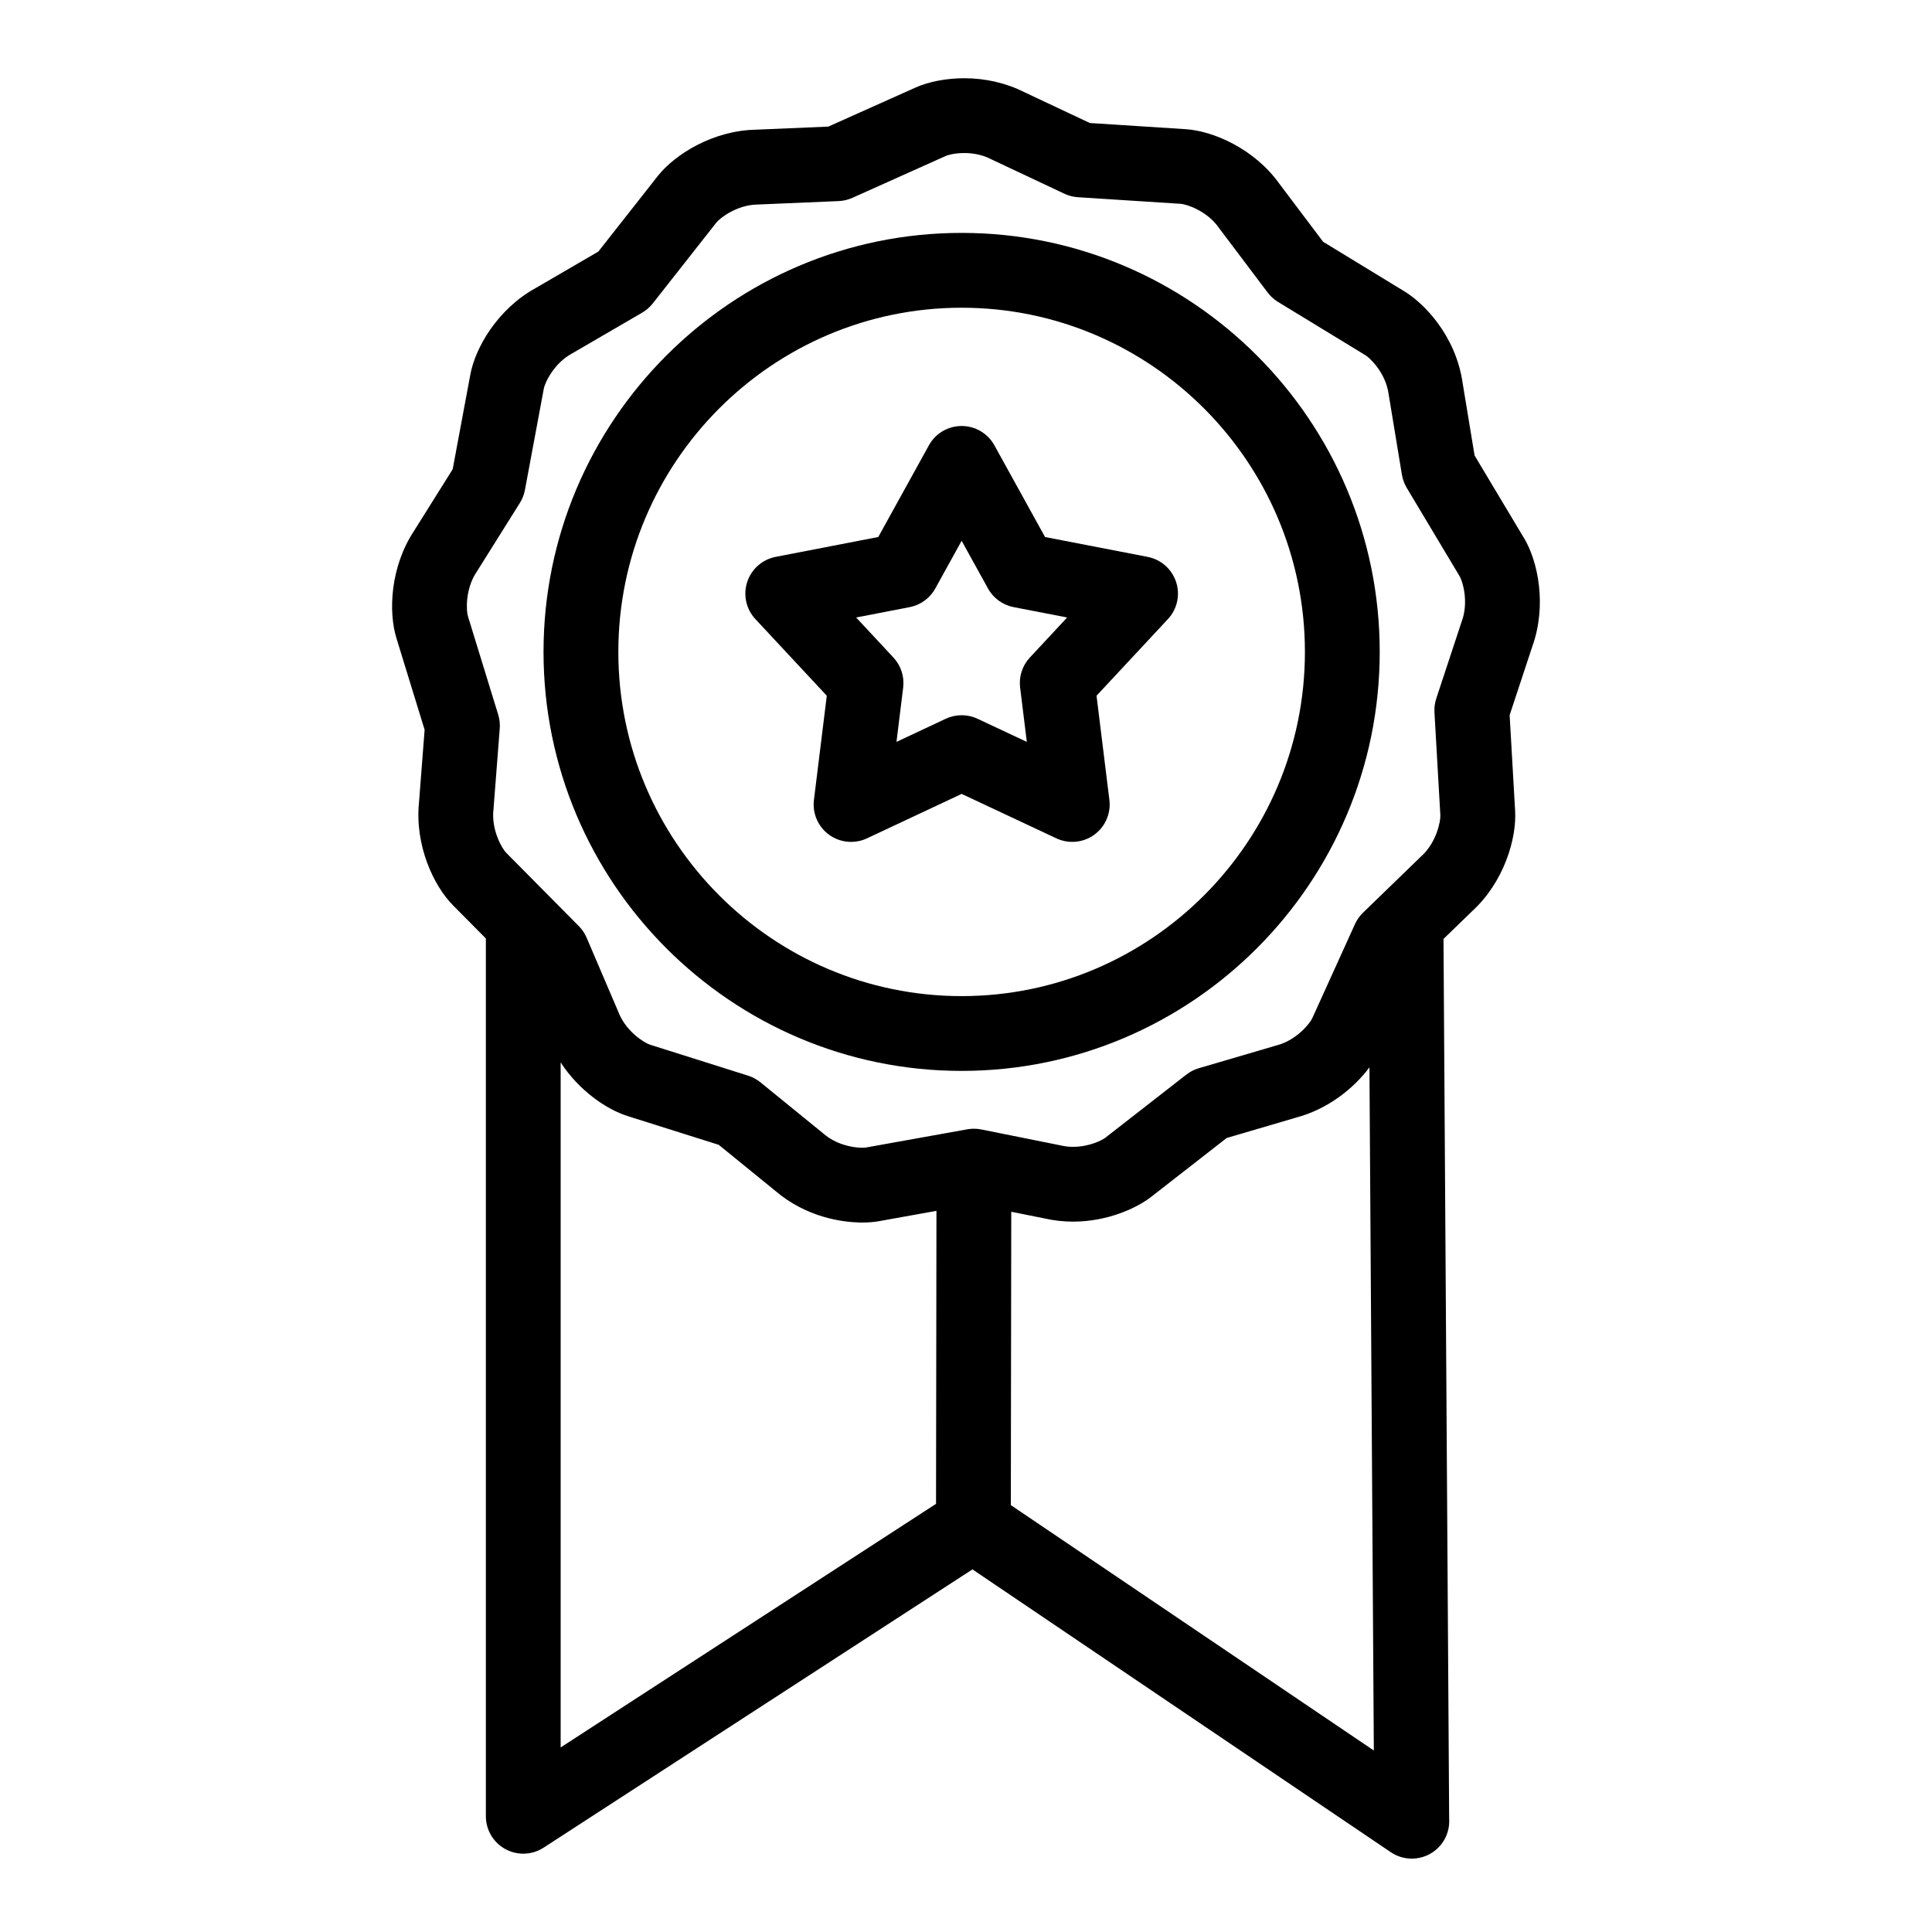
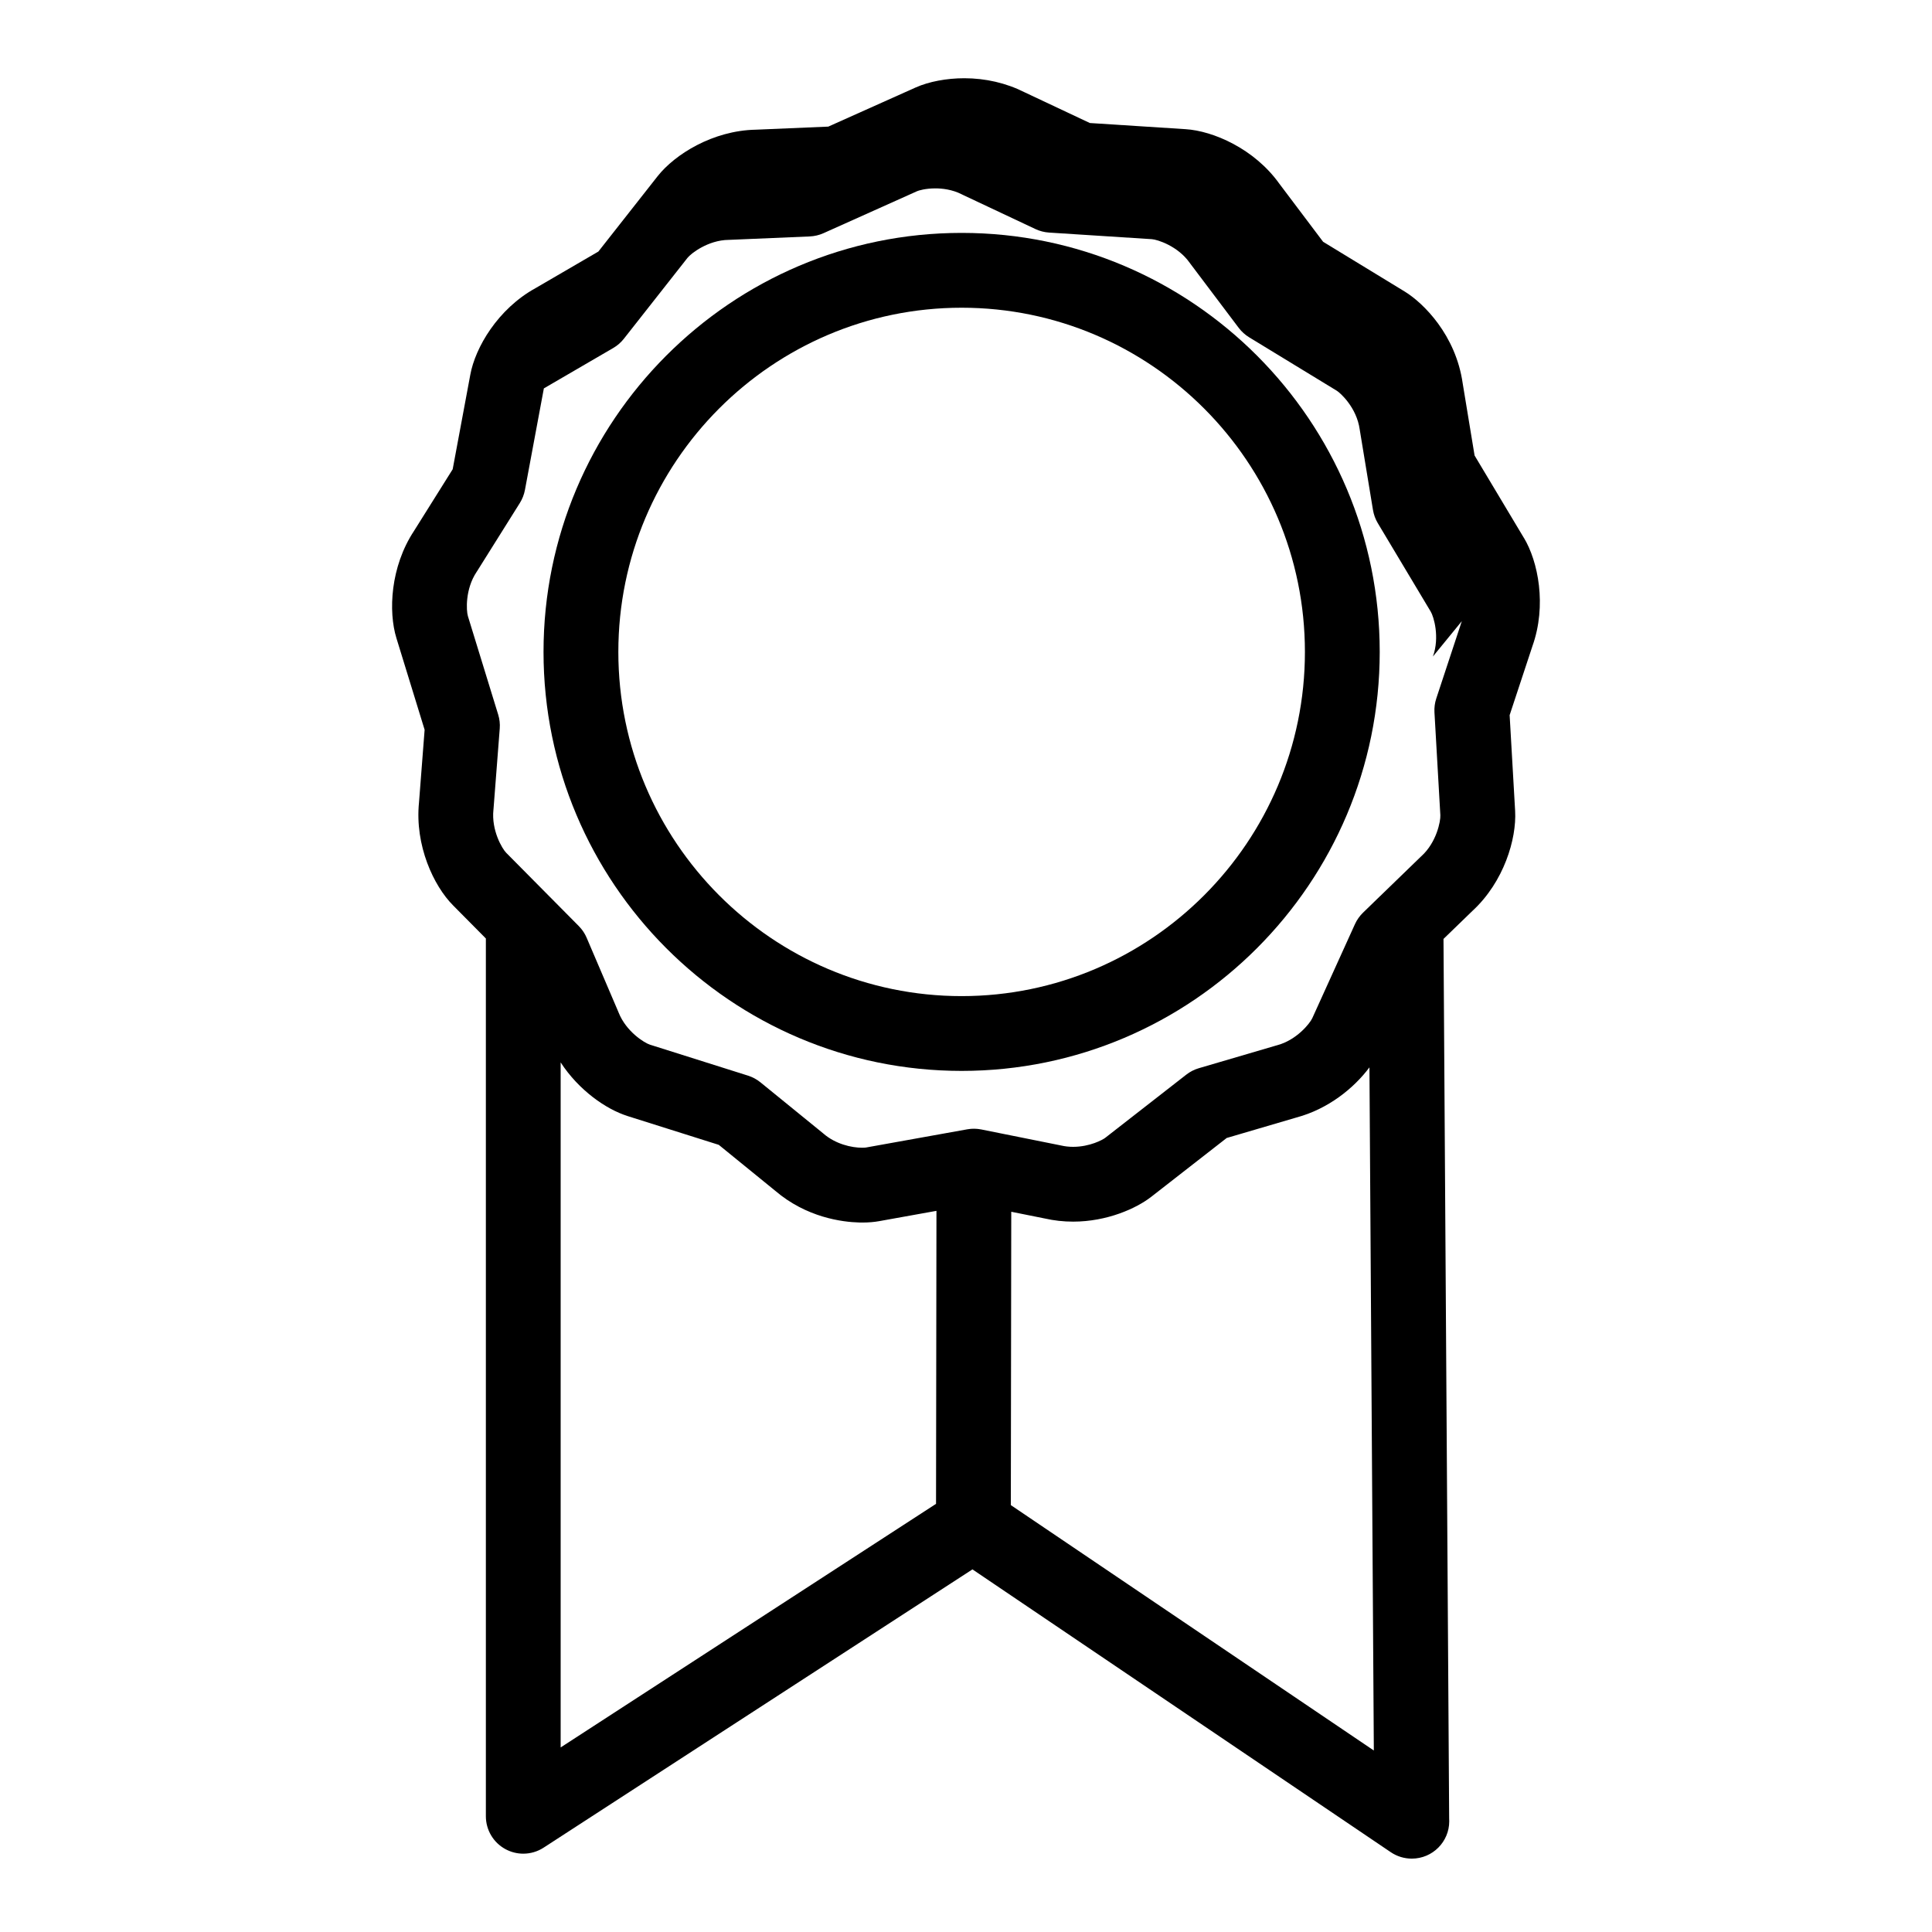
<svg xmlns="http://www.w3.org/2000/svg" fill="#000000" width="800px" height="800px" version="1.1" viewBox="144 144 512 512">
  <g>
-     <path d="m547.83 286.52-13.051-21.809-3.141-19.059c-1.82-12.895-10.449-21.359-15.32-24.355l-21.68-13.223-11.605-15.395c-6.637-9.281-17.547-13.996-24.879-14.449l-25.336-1.629-17.406-8.199c-4.769-2.398-10.25-3.668-15.863-3.668-4.68 0-9.359 0.883-12.867 2.441l-23.176 10.379-19.23 0.816c-11.34 0.223-21.406 6.516-25.992 12.316l-15.711 19.98-16.641 9.688c-10.023 5.516-16 15.789-17.301 22.98l-4.664 25.02-10.246 16.344c-6.277 9.504-6.828 21.367-4.668 28.402l7.477 24.301-1.488 19.246c-1.152 11.398 3.894 22.16 9.059 27.32l8.66 8.742v232.62c0 3.633 1.988 6.977 5.184 8.711 1.48 0.801 3.106 1.203 4.731 1.203 1.883 0 3.762-0.535 5.394-1.598l113.64-73.742 110.87 74.953c1.668 1.129 3.606 1.699 5.551 1.699h0.039c5.465-0.012 9.895-4.445 9.895-9.914 0-0.23-0.008-0.465-0.023-0.695l-1.5-233.12 7.676-7.434c8.344-7.691 11.715-19.078 11.309-26.461l-1.457-25.414 6.047-18.309c3.832-10.758 1.508-22.418-2.277-28.695zm-237.57 153.23 24.219 7.644 14.941 12.156c8.336 7.133 17.828 8.305 22.27 8.422 0.297 0.008 0.57 0.012 0.82 0.012 1.621 0 3.141-0.125 4.5-0.371l15.16-2.727-0.113 77.648-99.48 64.555v-181.54c4.812 7.394 12.031 12.406 17.684 14.195zm101.62 103.12 0.113-77.742 8.875 1.781c2.438 0.555 4.969 0.836 7.516 0.836 9.031 0 16.77-3.523 20.676-6.555l20.027-15.613 18.465-5.422c8.445-2.254 15.273-7.805 19.363-13.293l1.164 181.04zm119.52-234.26c-0.031 0.09-0.062 0.18-0.094 0.27l-6.676 20.219c-0.391 1.184-0.555 2.43-0.484 3.676l1.562 27.273c0.082 1.527-0.984 7.156-4.996 10.816-0.07 0.066-0.145 0.137-0.219 0.203l-10.762 10.426c-0.02 0.02-0.043 0.031-0.062 0.051l-4.363 4.238-0.105 0.102-0.004 0.004-0.004 0.004c-0.105 0.102-0.199 0.215-0.301 0.32-0.109 0.117-0.227 0.23-0.332 0.355-0.188 0.223-0.367 0.453-0.535 0.691-0.012 0.016-0.02 0.027-0.031 0.043-0.355 0.508-0.668 1.047-0.922 1.613l-11.297 24.902c-0.625 1.379-4.152 5.836-9.398 7.207-0.094 0.023-0.188 0.051-0.285 0.078l-20.406 5.988c-1.199 0.352-2.316 0.926-3.301 1.695l-21.504 16.762c-0.605 0.473-4.031 2.375-8.5 2.375-1.094 0-2.164-0.121-3.18-0.355-0.098-0.023-0.195-0.043-0.297-0.062l-20.855-4.188c-0.086-0.016-0.172-0.023-0.254-0.039-0.137-0.023-0.273-0.043-0.41-0.062-0.117-0.016-0.23-0.035-0.348-0.043-0.098-0.008-0.195-0.012-0.297-0.02-0.121-0.008-0.246-0.02-0.367-0.02-0.121-0.004-0.238-0.004-0.359-0.004-0.121 0-0.246 0.008-0.367 0.012-0.098 0.004-0.191 0.008-0.285 0.012-0.121 0.012-0.246 0.027-0.367 0.039-0.137 0.016-0.273 0.031-0.406 0.055-0.078 0.012-0.16 0.02-0.238 0.031l-26.855 4.824c-0.004 0.004-0.324 0.059-0.984 0.059-2.879 0-7.078-0.977-10.25-3.711-0.074-0.062-0.148-0.125-0.223-0.188l-16.512-13.434c-0.969-0.789-2.082-1.387-3.273-1.766l-26.016-8.215c-1.445-0.461-6.293-3.445-8.297-8.508-0.035-0.086-0.066-0.168-0.102-0.25l-8.375-19.582c-0.367-0.859-0.855-1.66-1.445-2.383-0.195-0.242-0.406-0.473-0.625-0.695l-7.684-7.762c-0.023-0.023-0.051-0.047-0.074-0.07l-11.492-11.602c-1.062-1.066-3.957-5.945-3.379-11.395 0.012-0.094 0.02-0.188 0.027-0.281l1.645-21.254c0.098-1.242-0.043-2.488-0.41-3.68l-8.027-26.098c-0.445-1.453-0.746-7.152 2.293-11.703 0.055-0.078 0.102-0.16 0.156-0.238l11.316-18.047c0.66-1.055 1.117-2.227 1.348-3.449l5.016-26.922c0.277-1.48 2.641-6.629 7.41-9.223 0.086-0.047 0.172-0.094 0.254-0.145l18.391-10.707c1.082-0.629 2.031-1.457 2.805-2.438l16.867-21.445c0.945-1.195 5.457-4.691 10.867-4.769 0.09 0 0.184-0.004 0.273-0.008l21.254-0.902c1.254-0.055 2.484-0.344 3.633-0.855l24.867-11.156c0.344-0.152 2.172-0.723 4.793-0.723 1.785 0 4.449 0.273 7.012 1.582 0.094 0.047 0.184 0.09 0.277 0.137l19.238 9.062c1.129 0.531 2.348 0.844 3.586 0.926l27.242 1.75c1.508 0.098 6.906 1.824 10.035 6.246 0.059 0.082 0.117 0.164 0.176 0.242l12.828 17.016c0.754 0.996 1.688 1.844 2.754 2.496l23.258 14.18c0.836 0.516 5.25 4.371 6.059 10.285 0.012 0.09 0.027 0.18 0.043 0.27l3.469 21.043c0.203 1.23 0.637 2.406 1.273 3.477l14.035 23.457c0.781 1.297 2.438 6.738 0.574 11.883z" />
+     <path d="m547.83 286.52-13.051-21.809-3.141-19.059c-1.82-12.895-10.449-21.359-15.32-24.355l-21.68-13.223-11.605-15.395c-6.637-9.281-17.547-13.996-24.879-14.449l-25.336-1.629-17.406-8.199c-4.769-2.398-10.25-3.668-15.863-3.668-4.68 0-9.359 0.883-12.867 2.441l-23.176 10.379-19.23 0.816c-11.34 0.223-21.406 6.516-25.992 12.316l-15.711 19.98-16.641 9.688c-10.023 5.516-16 15.789-17.301 22.98l-4.664 25.02-10.246 16.344c-6.277 9.504-6.828 21.367-4.668 28.402l7.477 24.301-1.488 19.246c-1.152 11.398 3.894 22.16 9.059 27.32l8.66 8.742v232.62c0 3.633 1.988 6.977 5.184 8.711 1.48 0.801 3.106 1.203 4.731 1.203 1.883 0 3.762-0.535 5.394-1.598l113.64-73.742 110.87 74.953c1.668 1.129 3.606 1.699 5.551 1.699h0.039c5.465-0.012 9.895-4.445 9.895-9.914 0-0.23-0.008-0.465-0.023-0.695l-1.5-233.12 7.676-7.434c8.344-7.691 11.715-19.078 11.309-26.461l-1.457-25.414 6.047-18.309c3.832-10.758 1.508-22.418-2.277-28.695zm-237.57 153.23 24.219 7.644 14.941 12.156c8.336 7.133 17.828 8.305 22.27 8.422 0.297 0.008 0.57 0.012 0.82 0.012 1.621 0 3.141-0.125 4.5-0.371l15.16-2.727-0.113 77.648-99.48 64.555v-181.54c4.812 7.394 12.031 12.406 17.684 14.195zm101.62 103.12 0.113-77.742 8.875 1.781c2.438 0.555 4.969 0.836 7.516 0.836 9.031 0 16.77-3.523 20.676-6.555l20.027-15.613 18.465-5.422c8.445-2.254 15.273-7.805 19.363-13.293l1.164 181.04zm119.52-234.26c-0.031 0.09-0.062 0.18-0.094 0.27l-6.676 20.219c-0.391 1.184-0.555 2.43-0.484 3.676l1.562 27.273c0.082 1.527-0.984 7.156-4.996 10.816-0.07 0.066-0.145 0.137-0.219 0.203l-10.762 10.426c-0.02 0.02-0.043 0.031-0.062 0.051l-4.363 4.238-0.105 0.102-0.004 0.004-0.004 0.004c-0.105 0.102-0.199 0.215-0.301 0.32-0.109 0.117-0.227 0.23-0.332 0.355-0.188 0.223-0.367 0.453-0.535 0.691-0.012 0.016-0.02 0.027-0.031 0.043-0.355 0.508-0.668 1.047-0.922 1.613l-11.297 24.902c-0.625 1.379-4.152 5.836-9.398 7.207-0.094 0.023-0.188 0.051-0.285 0.078l-20.406 5.988c-1.199 0.352-2.316 0.926-3.301 1.695l-21.504 16.762c-0.605 0.473-4.031 2.375-8.5 2.375-1.094 0-2.164-0.121-3.18-0.355-0.098-0.023-0.195-0.043-0.297-0.062l-20.855-4.188c-0.086-0.016-0.172-0.023-0.254-0.039-0.137-0.023-0.273-0.043-0.41-0.062-0.117-0.016-0.23-0.035-0.348-0.043-0.098-0.008-0.195-0.012-0.297-0.02-0.121-0.008-0.246-0.02-0.367-0.02-0.121-0.004-0.238-0.004-0.359-0.004-0.121 0-0.246 0.008-0.367 0.012-0.098 0.004-0.191 0.008-0.285 0.012-0.121 0.012-0.246 0.027-0.367 0.039-0.137 0.016-0.273 0.031-0.406 0.055-0.078 0.012-0.16 0.02-0.238 0.031l-26.855 4.824c-0.004 0.004-0.324 0.059-0.984 0.059-2.879 0-7.078-0.977-10.25-3.711-0.074-0.062-0.148-0.125-0.223-0.188l-16.512-13.434c-0.969-0.789-2.082-1.387-3.273-1.766l-26.016-8.215c-1.445-0.461-6.293-3.445-8.297-8.508-0.035-0.086-0.066-0.168-0.102-0.25l-8.375-19.582c-0.367-0.859-0.855-1.66-1.445-2.383-0.195-0.242-0.406-0.473-0.625-0.695l-7.684-7.762c-0.023-0.023-0.051-0.047-0.074-0.07l-11.492-11.602c-1.062-1.066-3.957-5.945-3.379-11.395 0.012-0.094 0.02-0.188 0.027-0.281l1.645-21.254c0.098-1.242-0.043-2.488-0.41-3.68l-8.027-26.098c-0.445-1.453-0.746-7.152 2.293-11.703 0.055-0.078 0.102-0.16 0.156-0.238l11.316-18.047c0.66-1.055 1.117-2.227 1.348-3.449l5.016-26.922l18.391-10.707c1.082-0.629 2.031-1.457 2.805-2.438l16.867-21.445c0.945-1.195 5.457-4.691 10.867-4.769 0.09 0 0.184-0.004 0.273-0.008l21.254-0.902c1.254-0.055 2.484-0.344 3.633-0.855l24.867-11.156c0.344-0.152 2.172-0.723 4.793-0.723 1.785 0 4.449 0.273 7.012 1.582 0.094 0.047 0.184 0.09 0.277 0.137l19.238 9.062c1.129 0.531 2.348 0.844 3.586 0.926l27.242 1.75c1.508 0.098 6.906 1.824 10.035 6.246 0.059 0.082 0.117 0.164 0.176 0.242l12.828 17.016c0.754 0.996 1.688 1.844 2.754 2.496l23.258 14.18c0.836 0.516 5.25 4.371 6.059 10.285 0.012 0.09 0.027 0.18 0.043 0.27l3.469 21.043c0.203 1.23 0.637 2.406 1.273 3.477l14.035 23.457c0.781 1.297 2.438 6.738 0.574 11.883z" />
    <path d="m398.84 205.72c-61.094 0-110.8 49.812-110.8 111.04 0 61.23 49.703 111.04 110.8 111.04s110.8-49.812 110.8-111.04c0.004-61.227-49.703-111.04-110.8-111.04zm0 202.26c-50.164 0-90.973-40.918-90.973-91.215s40.809-91.215 90.973-91.215 90.977 40.918 90.977 91.215c0 50.293-40.809 91.215-90.977 91.215z" />
-     <path d="m448.14 291.58-27.195-5.266-13.422-24.301c-1.746-3.16-5.07-5.121-8.676-5.121-3.609 0-6.934 1.961-8.676 5.121l-13.418 24.297-27.195 5.266c-3.539 0.684-6.426 3.238-7.543 6.664-1.117 3.426-0.285 7.188 2.172 9.828l18.922 20.309-3.406 27.609c-0.441 3.582 1.098 7.121 4.019 9.238 1.723 1.25 3.766 1.887 5.82 1.887 1.434 0 2.871-0.309 4.211-0.941l25.098-11.777 25.102 11.777c3.266 1.531 7.109 1.168 10.027-0.949 2.922-2.117 4.461-5.656 4.019-9.238l-3.406-27.609 18.922-20.309c2.457-2.637 3.289-6.398 2.172-9.824-1.121-3.422-4.008-5.977-7.547-6.66zm-31.211 26.668c-2 2.144-2.945 5.062-2.586 7.973l1.777 14.387-13.062-6.129c-1.332-0.625-2.769-0.938-4.211-0.938-1.438 0-2.879 0.312-4.211 0.938l-13.059 6.129 1.773-14.387c0.359-2.91-0.59-5.828-2.586-7.973l-9.879-10.605 14.184-2.746c2.887-0.559 5.371-2.367 6.793-4.941l6.984-12.645 6.984 12.645c1.418 2.57 3.91 4.379 6.793 4.938l14.184 2.746z" />
  </g>
</svg>